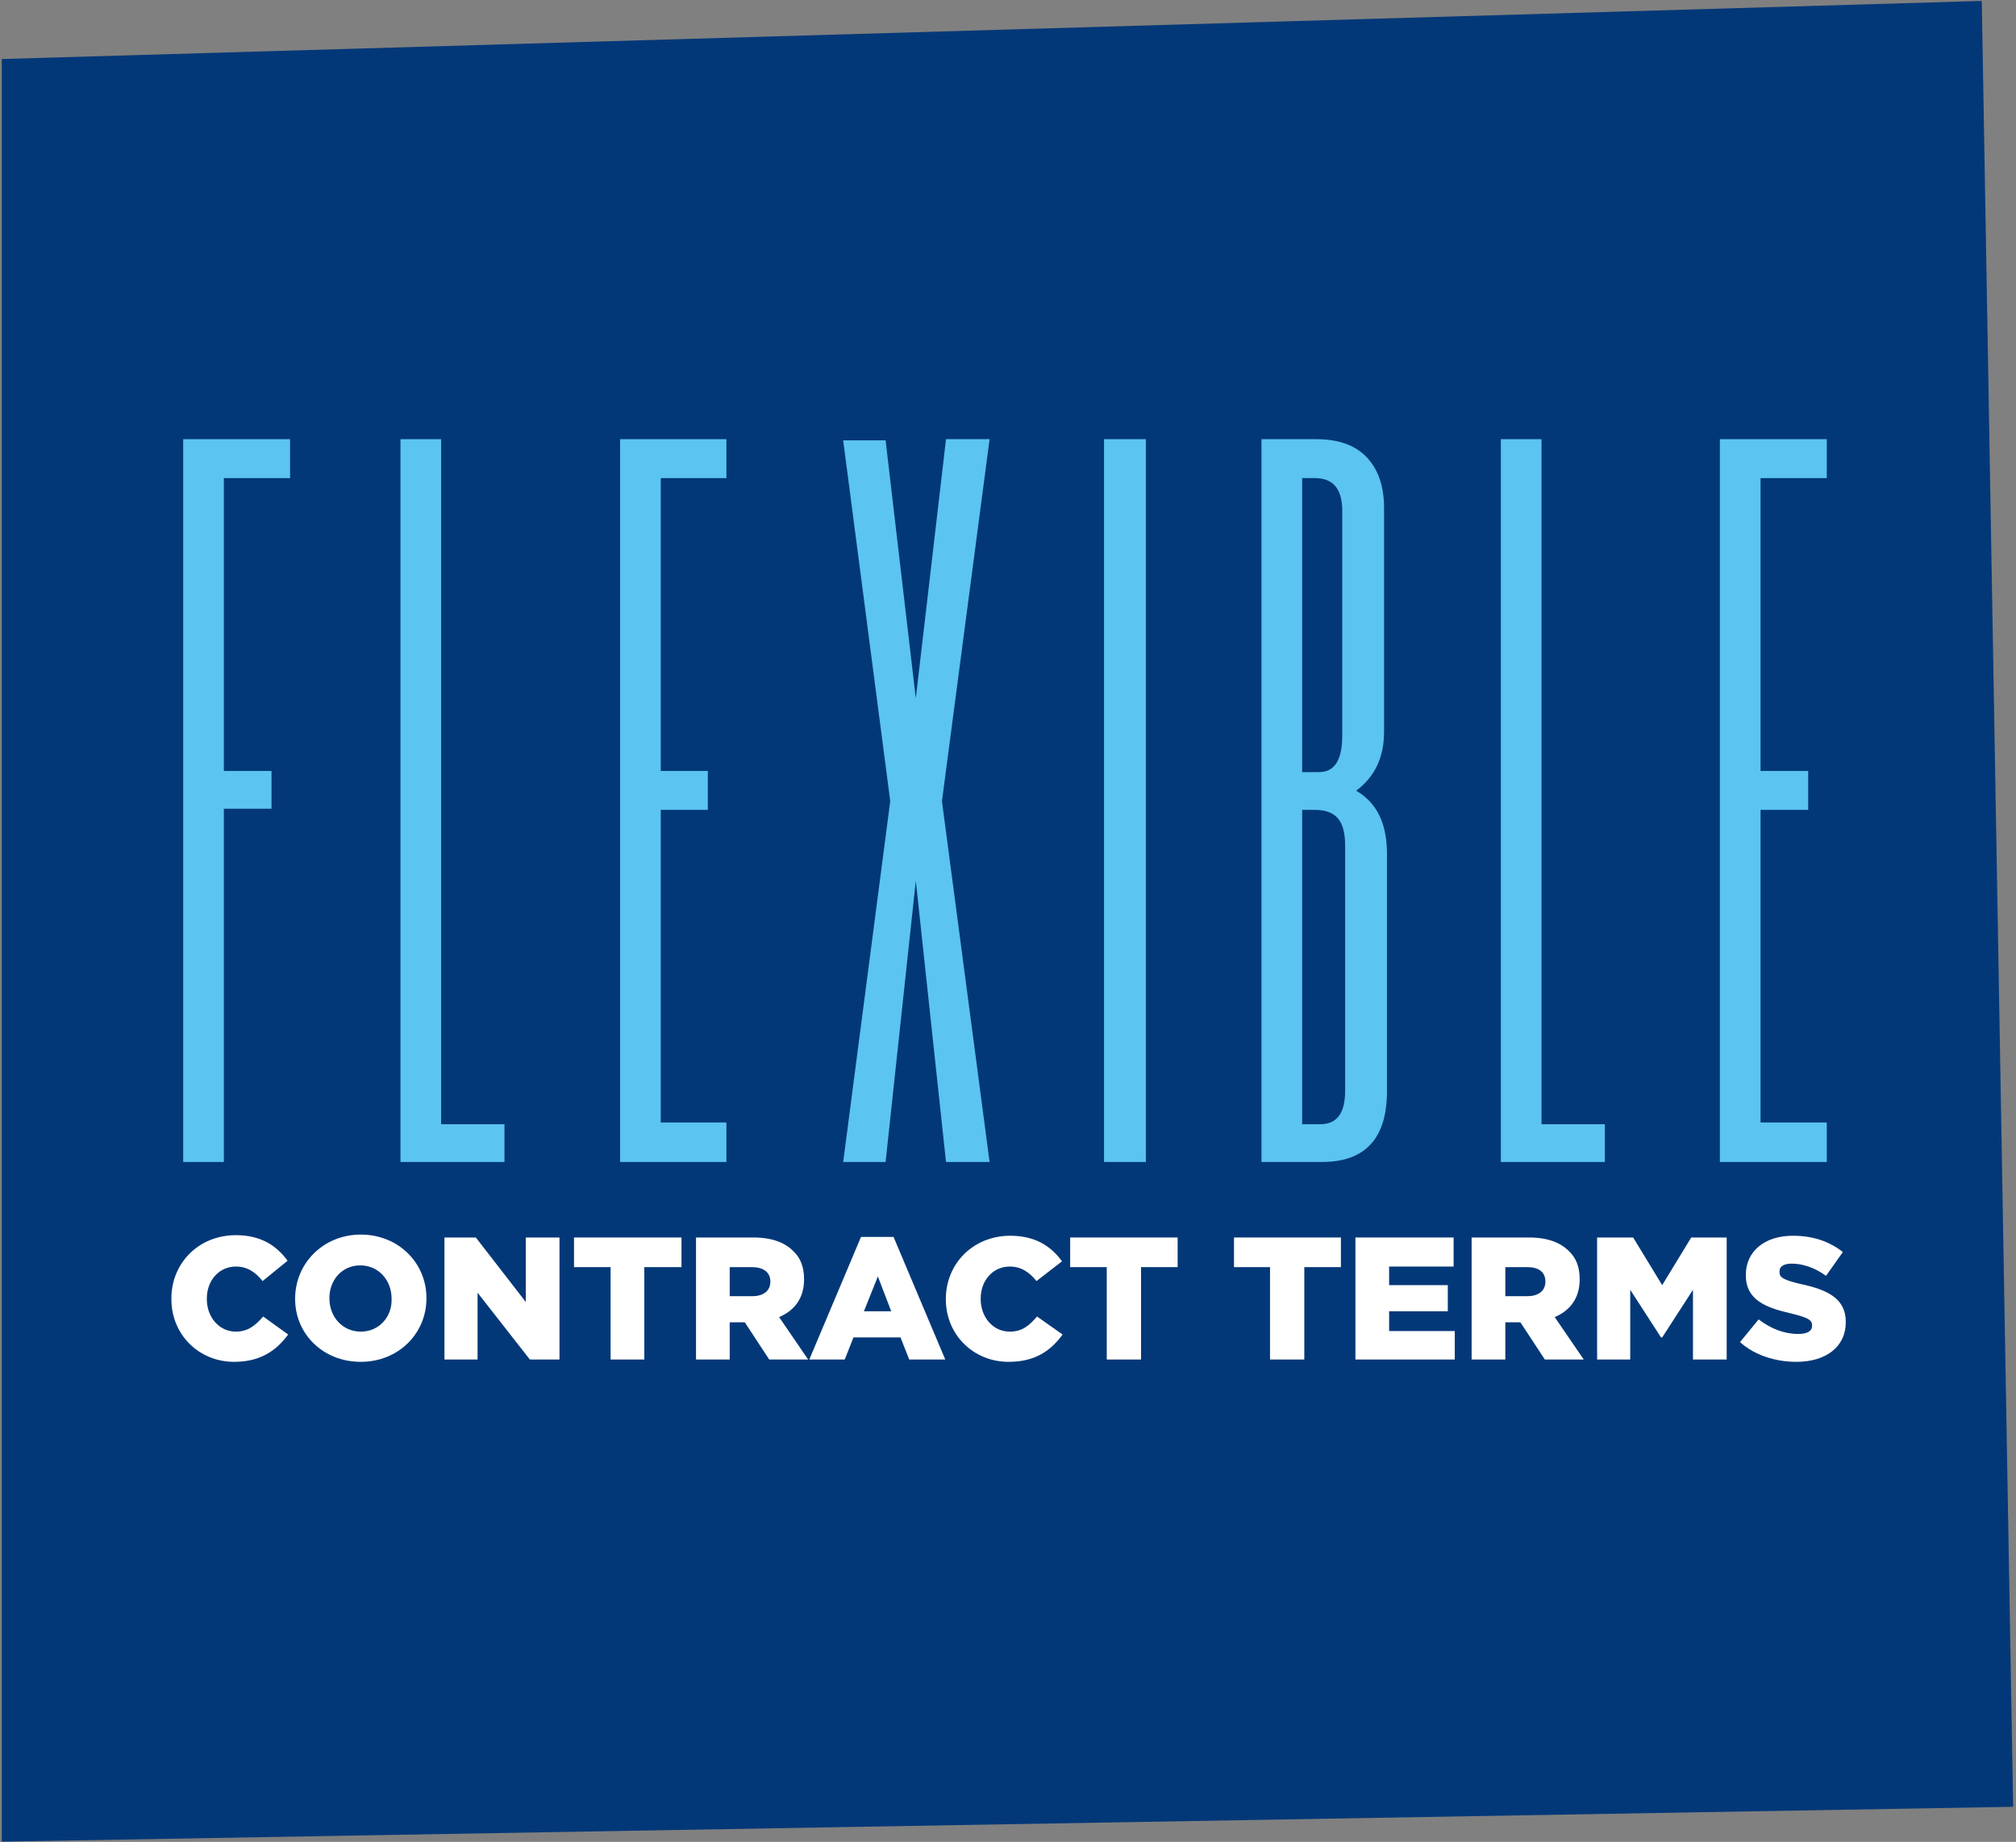
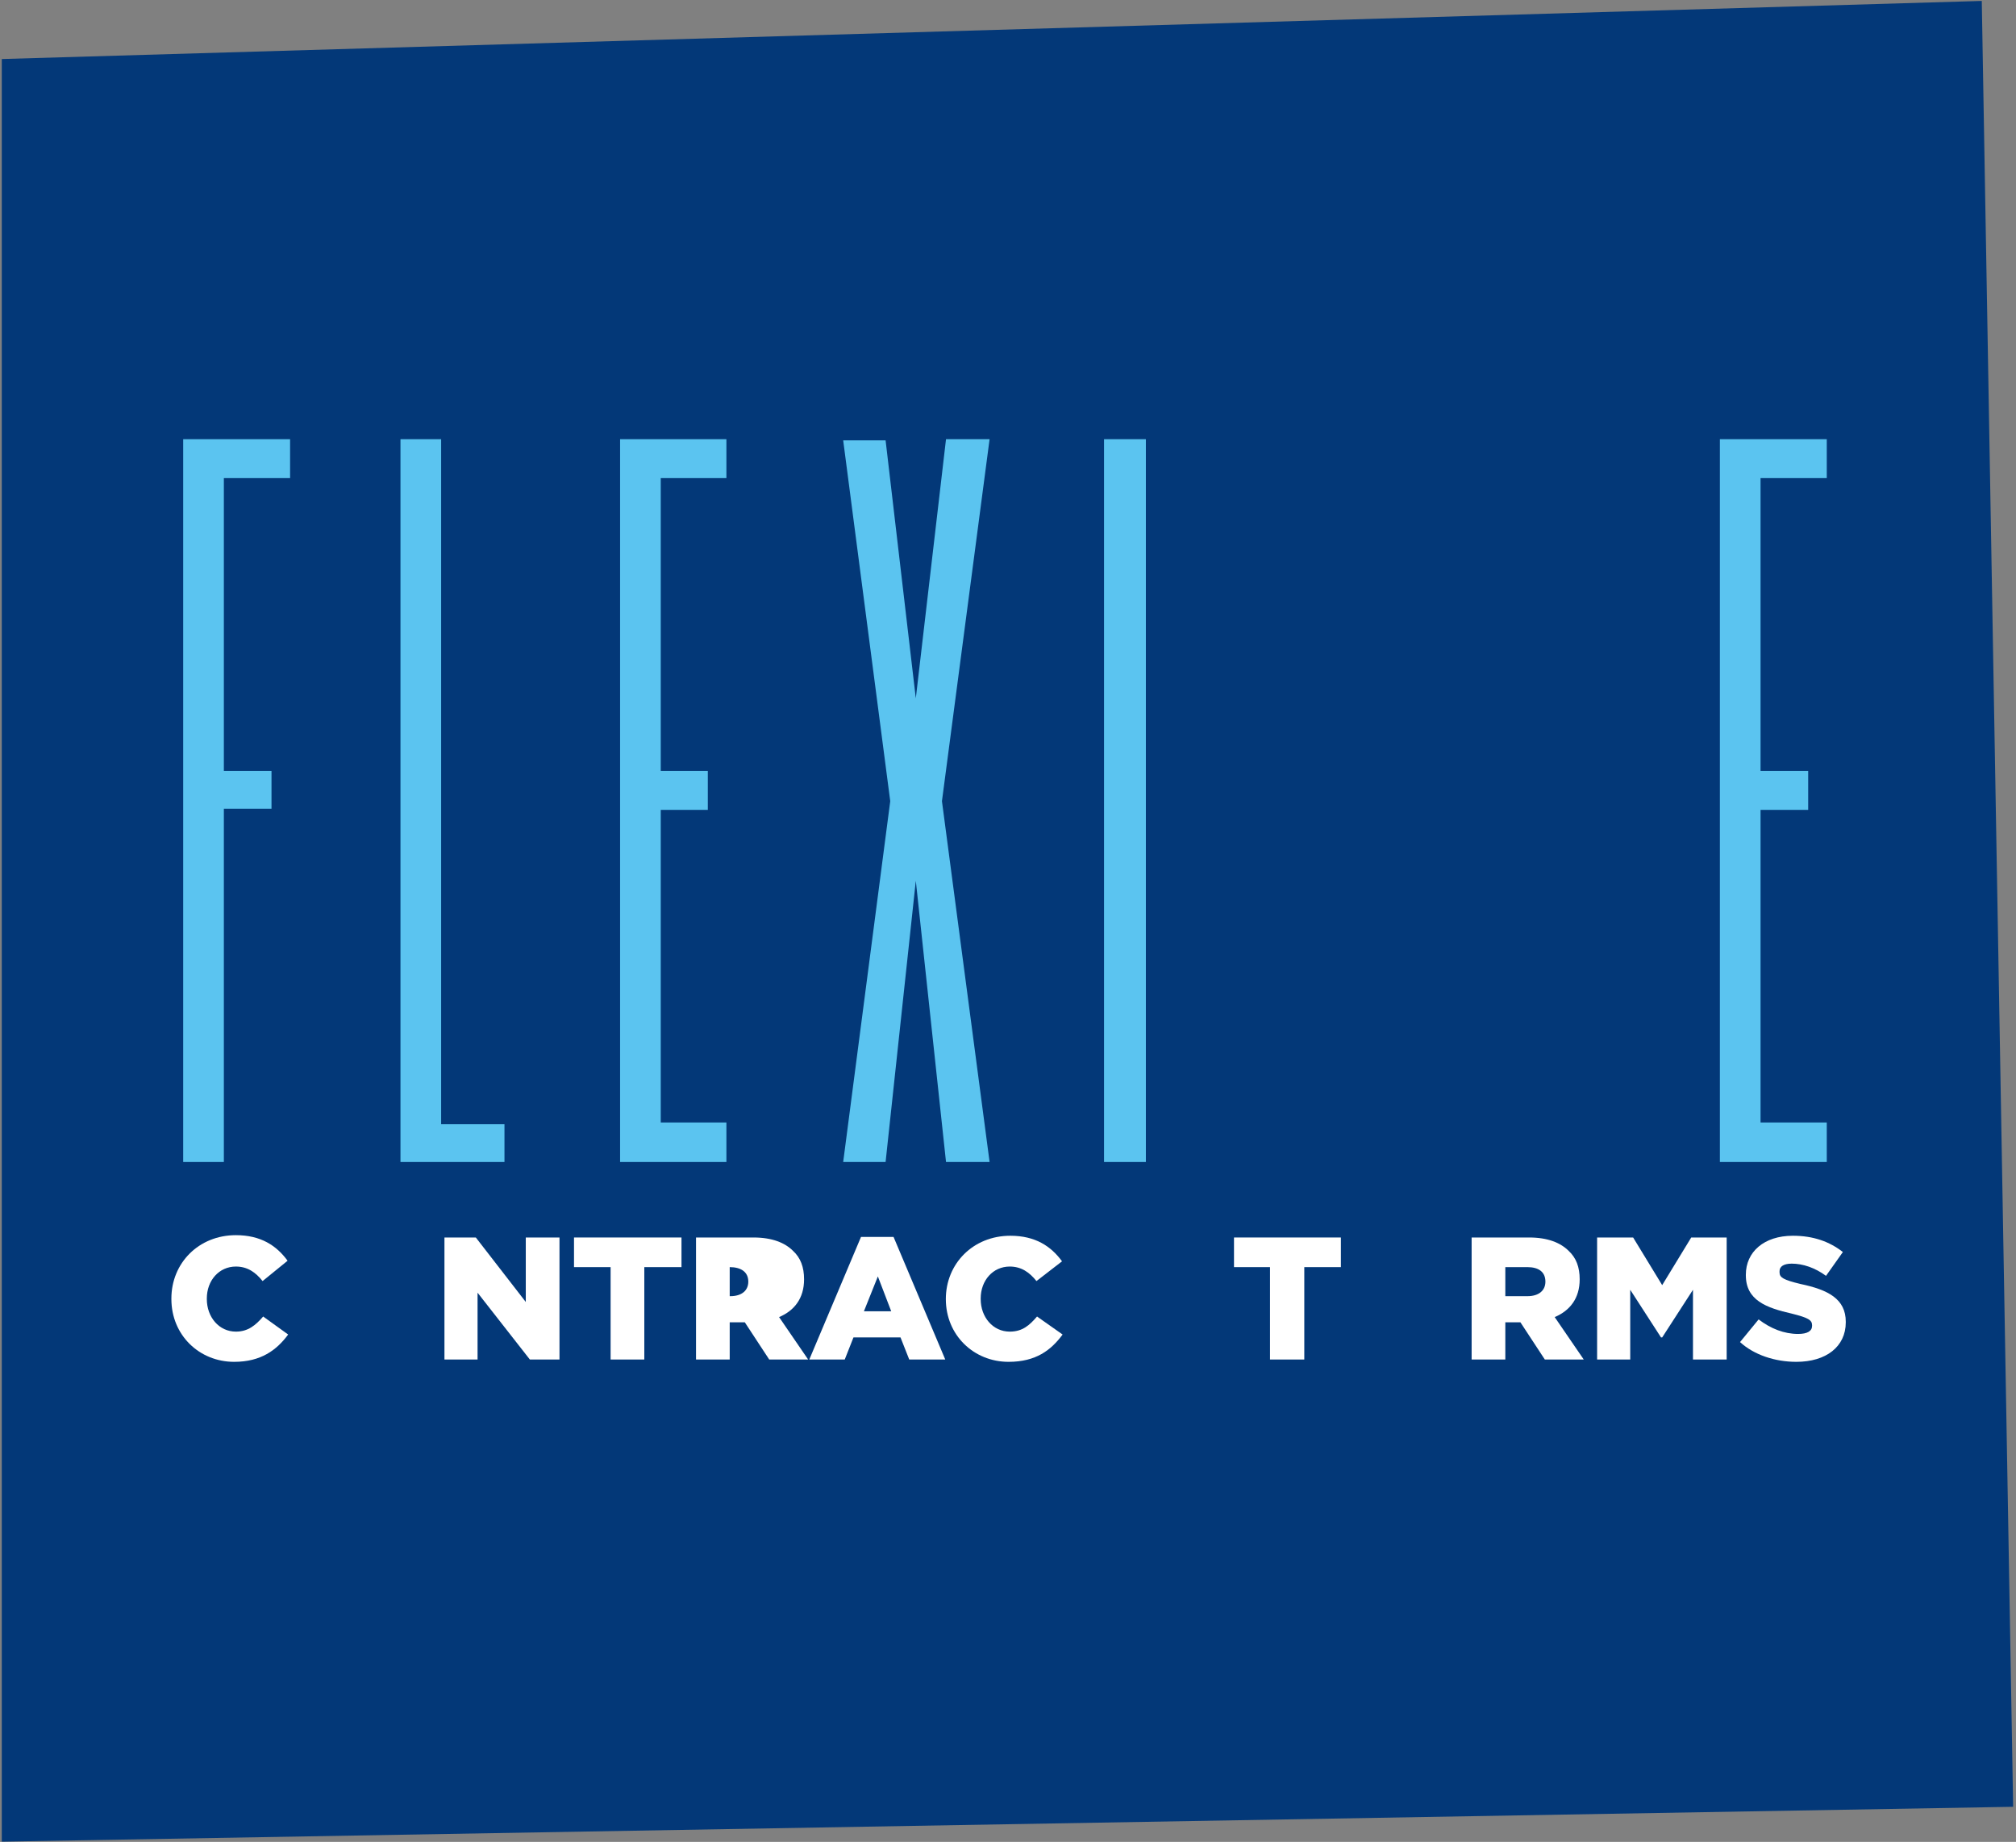
<svg xmlns="http://www.w3.org/2000/svg" version="1.1" id="Layer_1" x="0px" y="0px" viewBox="0 0 347 317" style="enable-background:new 0 0 347 317;" xml:space="preserve">
  <rect x="0" y="0" width="347" height="317" fill="#808080" stroke="none" />
  <style type="text/css">
	.st0{fill-rule:evenodd;clip-rule:evenodd;fill:#033878;}
	.st1{fill:#5BC4F0;}
	.st2{fill:#FFFFFF;}
</style>
  <g id="Pages">
    <g id="BWH-Hotel-Group-Homepage-Desktop-v4-" transform="translate(-717, -3380)">
      <g id="benefit-04" transform="translate(717.309, 3380.16)">
        <polygon id="Rectangle-Copy-22" class="st0" points="0,10 340.8,0 346.2,310.8 0,316.8    " />
        <g id="Flexible" transform="translate(31.222, 75.425)">
          <polygon id="Path" class="st1" points="7,57.1 15.2,57.1 15.2,63.6 7,63.6 7,124.2 7,124.4 0,124.4 0,124.2 0,0 18.4,0       18.4,6.7 7,6.7     " />
          <polygon id="Path_00000015343488559480763460000016860789404212429468_" class="st1" points="37.4,0 44.4,0 44.4,117.9       55.3,117.9 55.3,124.4 37.4,124.4     " />
          <polygon id="Path_00000078759480037823325120000016492212495171419282_" class="st1" points="82.2,56.8 82.2,57.1 90.3,57.1       90.3,63.8 82.2,63.8 82.2,117.6 93.5,117.6 93.5,124.4 75.2,124.4 75.2,0 93.5,0 93.5,6.7 82.2,6.7     " />
          <polygon id="Path_00000088854058926176938580000005614865305518643643_" class="st1" points="130.6,62.3 138.8,124.4       131.3,124.4 126.1,76 120.9,124.4 113.6,124.4 121.7,62.3 113.6,0.2 120.9,0.2 126.1,44.6 131.3,0 138.8,0     " />
          <polygon id="Path_00000124880518731440109220000005386246189448035712_" class="st1" points="158.5,0 165.7,0 165.7,124.4       158.5,124.4     " />
-           <path id="Shape" class="st1" d="M195.7,117.9c2.9,0,4.3-1.9,4.3-5.8V70c0-2.2-0.4-3.8-1.3-4.8c-0.8-0.9-2.1-1.4-3.9-1.4h-2.2      v54.1H195.7z M192.7,57.3h2.8c2.7,0,4-2.1,4-6.3V12c-0.1-3.6-1.7-5.3-4.7-5.3h-2.2V57.3z M207.2,112.2c0,8.1-3.7,12.2-11.2,12.2      h-10.4V0h9.4c3.8,0,6.7,1,8.7,3.1c2,2.1,3,5,3,8.8v38.4c0,4.5-1.6,7.8-4.8,10.2c3.6,2.1,5.3,5.7,5.3,10.9v40.7V112.2z" />
-           <polygon id="Path_00000017507483823647271010000014723843795305928069_" class="st1" points="226.8,0 233.8,0 233.8,117.9       244.7,117.9 244.7,124.4 226.8,124.4     " />
          <polygon id="Path_00000062894952955324865650000007231261272601656982_" class="st1" points="271.5,56.8 271.5,57.1 279.7,57.1       279.7,63.8 271.5,63.8 271.5,117.6 282.9,117.6 282.9,124.4 264.5,124.4 264.5,0 282.9,0 282.9,6.7 271.5,6.7     " />
        </g>
        <g id="CONTRACT-TERMS" transform="translate(29.191, 212.42)">
          <path id="Path_00000024003702736956277170000008217316127963214747_" class="st2" d="M10.8,21.8c4.6,0,7.3-2,9.3-4.7L15.8,14      c-1.3,1.5-2.6,2.6-4.7,2.6c-2.9,0-5-2.5-5-5.6v-0.1c0-3.1,2.1-5.5,5-5.5c2,0,3.4,1,4.6,2.5L20,4.4C18.1,1.8,15.4,0,11.1,0      C4.7,0,0,4.8,0,10.9V11C0,17.2,4.8,21.8,10.8,21.8z" />
-           <path id="Shape_00000154426622134423461610000017501682074424688551_" class="st2" d="M32.6,21.8c6.5,0,11.3-4.9,11.3-10.9v-0.1      c0-6-4.8-10.9-11.3-10.9S21.3,4.9,21.3,10.9V11C21.3,17,26.1,21.8,32.6,21.8z M32.6,16.6c-3.2,0-5.4-2.6-5.4-5.7v-0.1      c0-3,2.1-5.6,5.3-5.6c3.2,0,5.4,2.6,5.4,5.7V11C38,14,35.8,16.6,32.6,16.6z" />
          <polygon id="Path_00000005244670733290895250000002004470374562784412_" class="st2" points="47,21.4 52.7,21.4 52.7,9.9       61.7,21.4 66.8,21.4 66.8,0.4 61,0.4 61,11.5 52.4,0.4 47,0.4     " />
          <polygon id="Path_00000101069346013901828260000007968019280087753371_" class="st2" points="75.6,21.4 81.4,21.4 81.4,5.5       87.8,5.5 87.8,0.4 69.3,0.4 69.3,5.5 75.6,5.5     " />
-           <path id="Shape_00000026133932376423002020000000927995751936491421_" class="st2" d="M90.3,21.4h5.8v-6.4h2.5h0.1l4.2,6.4h6.7      l-5-7.3c2.6-1.1,4.3-3.2,4.3-6.5V7.6c0-2.1-0.6-3.7-1.9-4.9c-1.4-1.4-3.6-2.3-6.8-2.3h-9.9V21.4z M96.1,10.5v-5h3.8      c1.9,0,3.2,0.8,3.2,2.5V8c0,1.5-1.1,2.5-3.1,2.5H96.1z" />
+           <path id="Shape_00000026133932376423002020000000927995751936491421_" class="st2" d="M90.3,21.4h5.8v-6.4h2.5h0.1l4.2,6.4h6.7      l-5-7.3c2.6-1.1,4.3-3.2,4.3-6.5V7.6c0-2.1-0.6-3.7-1.9-4.9c-1.4-1.4-3.6-2.3-6.8-2.3h-9.9V21.4z M96.1,10.5v-5c1.9,0,3.2,0.8,3.2,2.5V8c0,1.5-1.1,2.5-3.1,2.5H96.1z" />
          <path id="Shape_00000000204857387515895120000010856381977779755689_" class="st2" d="M109.8,21.4h6.1l1.5-3.8h8.1l1.5,3.8h6.2      l-8.9-21.1h-5.6L109.8,21.4z M119.2,13.1l2.4-6l2.3,6H119.2z" />
          <path id="Path_00000000923978459106307630000006517573514329120131_" class="st2" d="M144.1,21.8c4.7,0,7.3-2,9.3-4.7L149,14      c-1.3,1.5-2.5,2.6-4.7,2.6c-2.9,0-5-2.5-5-5.6v-0.1c0-3.1,2.1-5.5,5-5.5c2,0,3.4,1,4.6,2.5l4.4-3.4c-1.9-2.6-4.6-4.4-8.9-4.4      c-6.4,0-11.1,4.8-11.1,10.9V11C133.3,17.2,138.1,21.8,144.1,21.8z" />
-           <polygon id="Path_00000041258004364020399990000017068988638946314414_" class="st2" points="161,21.4 166.9,21.4 166.9,5.5       173.2,5.5 173.2,0.4 154.7,0.4 154.7,5.5 161,5.5     " />
          <polygon id="Path_00000173882215844180085660000011268477990005069232_" class="st2" points="189.1,21.4 195,21.4 195,5.5       201.3,5.5 201.3,0.4 182.9,0.4 182.9,5.5 189.1,5.5     " />
-           <polygon id="Path_00000116944865326233364070000003054287936550332078_" class="st2" points="203.8,21.4 220.9,21.4 220.9,16.5       209.6,16.5 209.6,13.1 219.7,13.1 219.7,8.6 209.6,8.6 209.6,5.4 220.7,5.4 220.7,0.4 203.8,0.4     " />
          <path id="Shape_00000057853750640026194050000010510818081946114488_" class="st2" d="M223.8,21.4h5.8v-6.4h2.5h0.1l4.2,6.4h6.7      l-5-7.3c2.6-1.1,4.3-3.2,4.3-6.5V7.6c0-2.1-0.6-3.7-1.9-4.9c-1.4-1.4-3.6-2.3-6.8-2.3h-9.9V21.4z M229.6,10.5v-5h3.8      c1.9,0,3.1,0.8,3.1,2.5V8c0,1.5-1.1,2.5-3.1,2.5H229.6z" />
          <polygon id="Path_00000087397340508701980560000000319641537022719667_" class="st2" points="245.4,21.4 251.1,21.4 251.1,9.4       256.4,17.6 256.6,17.6 261.9,9.4 261.9,21.4 267.7,21.4 267.7,0.4 261.6,0.4 256.6,8.6 251.6,0.4 245.4,0.4     " />
          <path id="Path_00000129900578252536740940000010304295093016971679_" class="st2" d="M279.7,21.8c5.1,0,8.5-2.6,8.5-6.8v-0.1      c0-3.9-3-5.5-7.8-6.5c-2.9-0.7-3.6-1.1-3.6-2V6.2c0-0.8,0.7-1.3,2.1-1.3c1.9,0,4,0.7,5.9,2.1l2.9-4.1c-2.3-1.8-5.1-2.8-8.6-2.8      c-5,0-8.1,2.8-8.1,6.7v0.1c0,4.3,3.5,5.6,7.9,6.6c2.8,0.7,3.5,1.1,3.5,2v0.1c0,0.9-0.8,1.4-2.4,1.4c-2.4,0-4.7-0.9-6.8-2.5      l-3.2,3.9C272.4,20.6,276,21.8,279.7,21.8z" />
        </g>
      </g>
    </g>
  </g>
</svg>